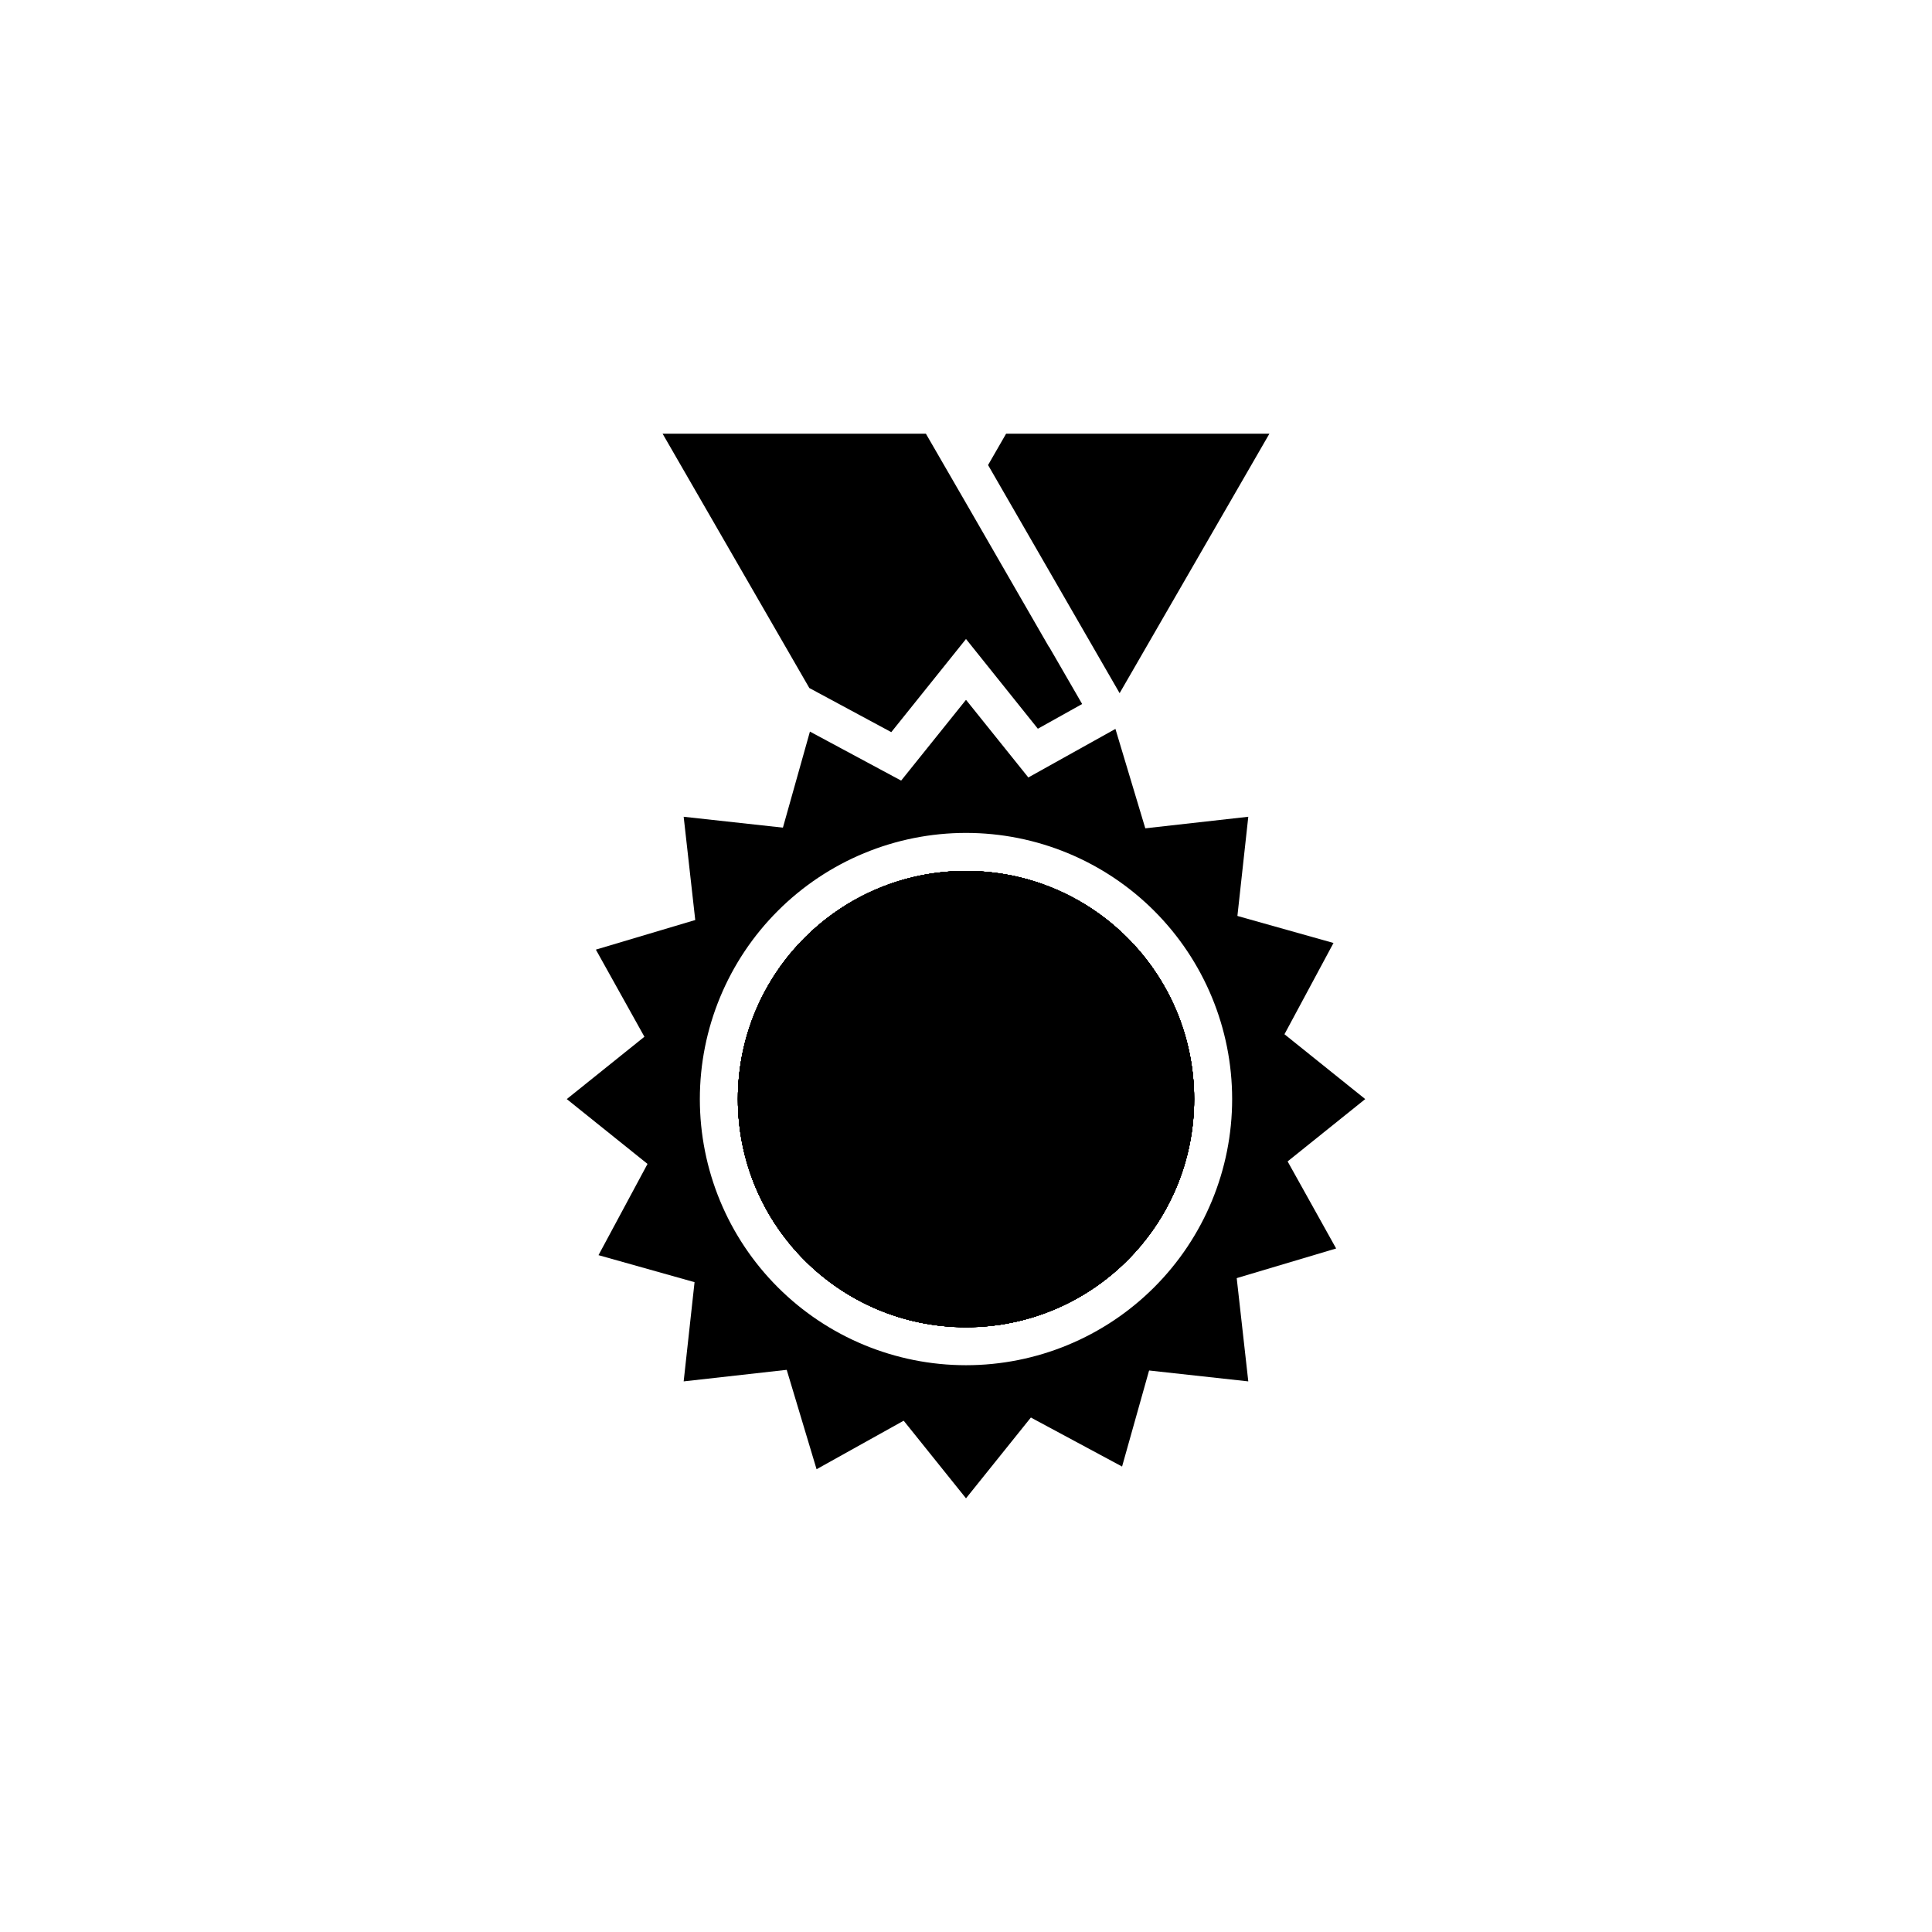
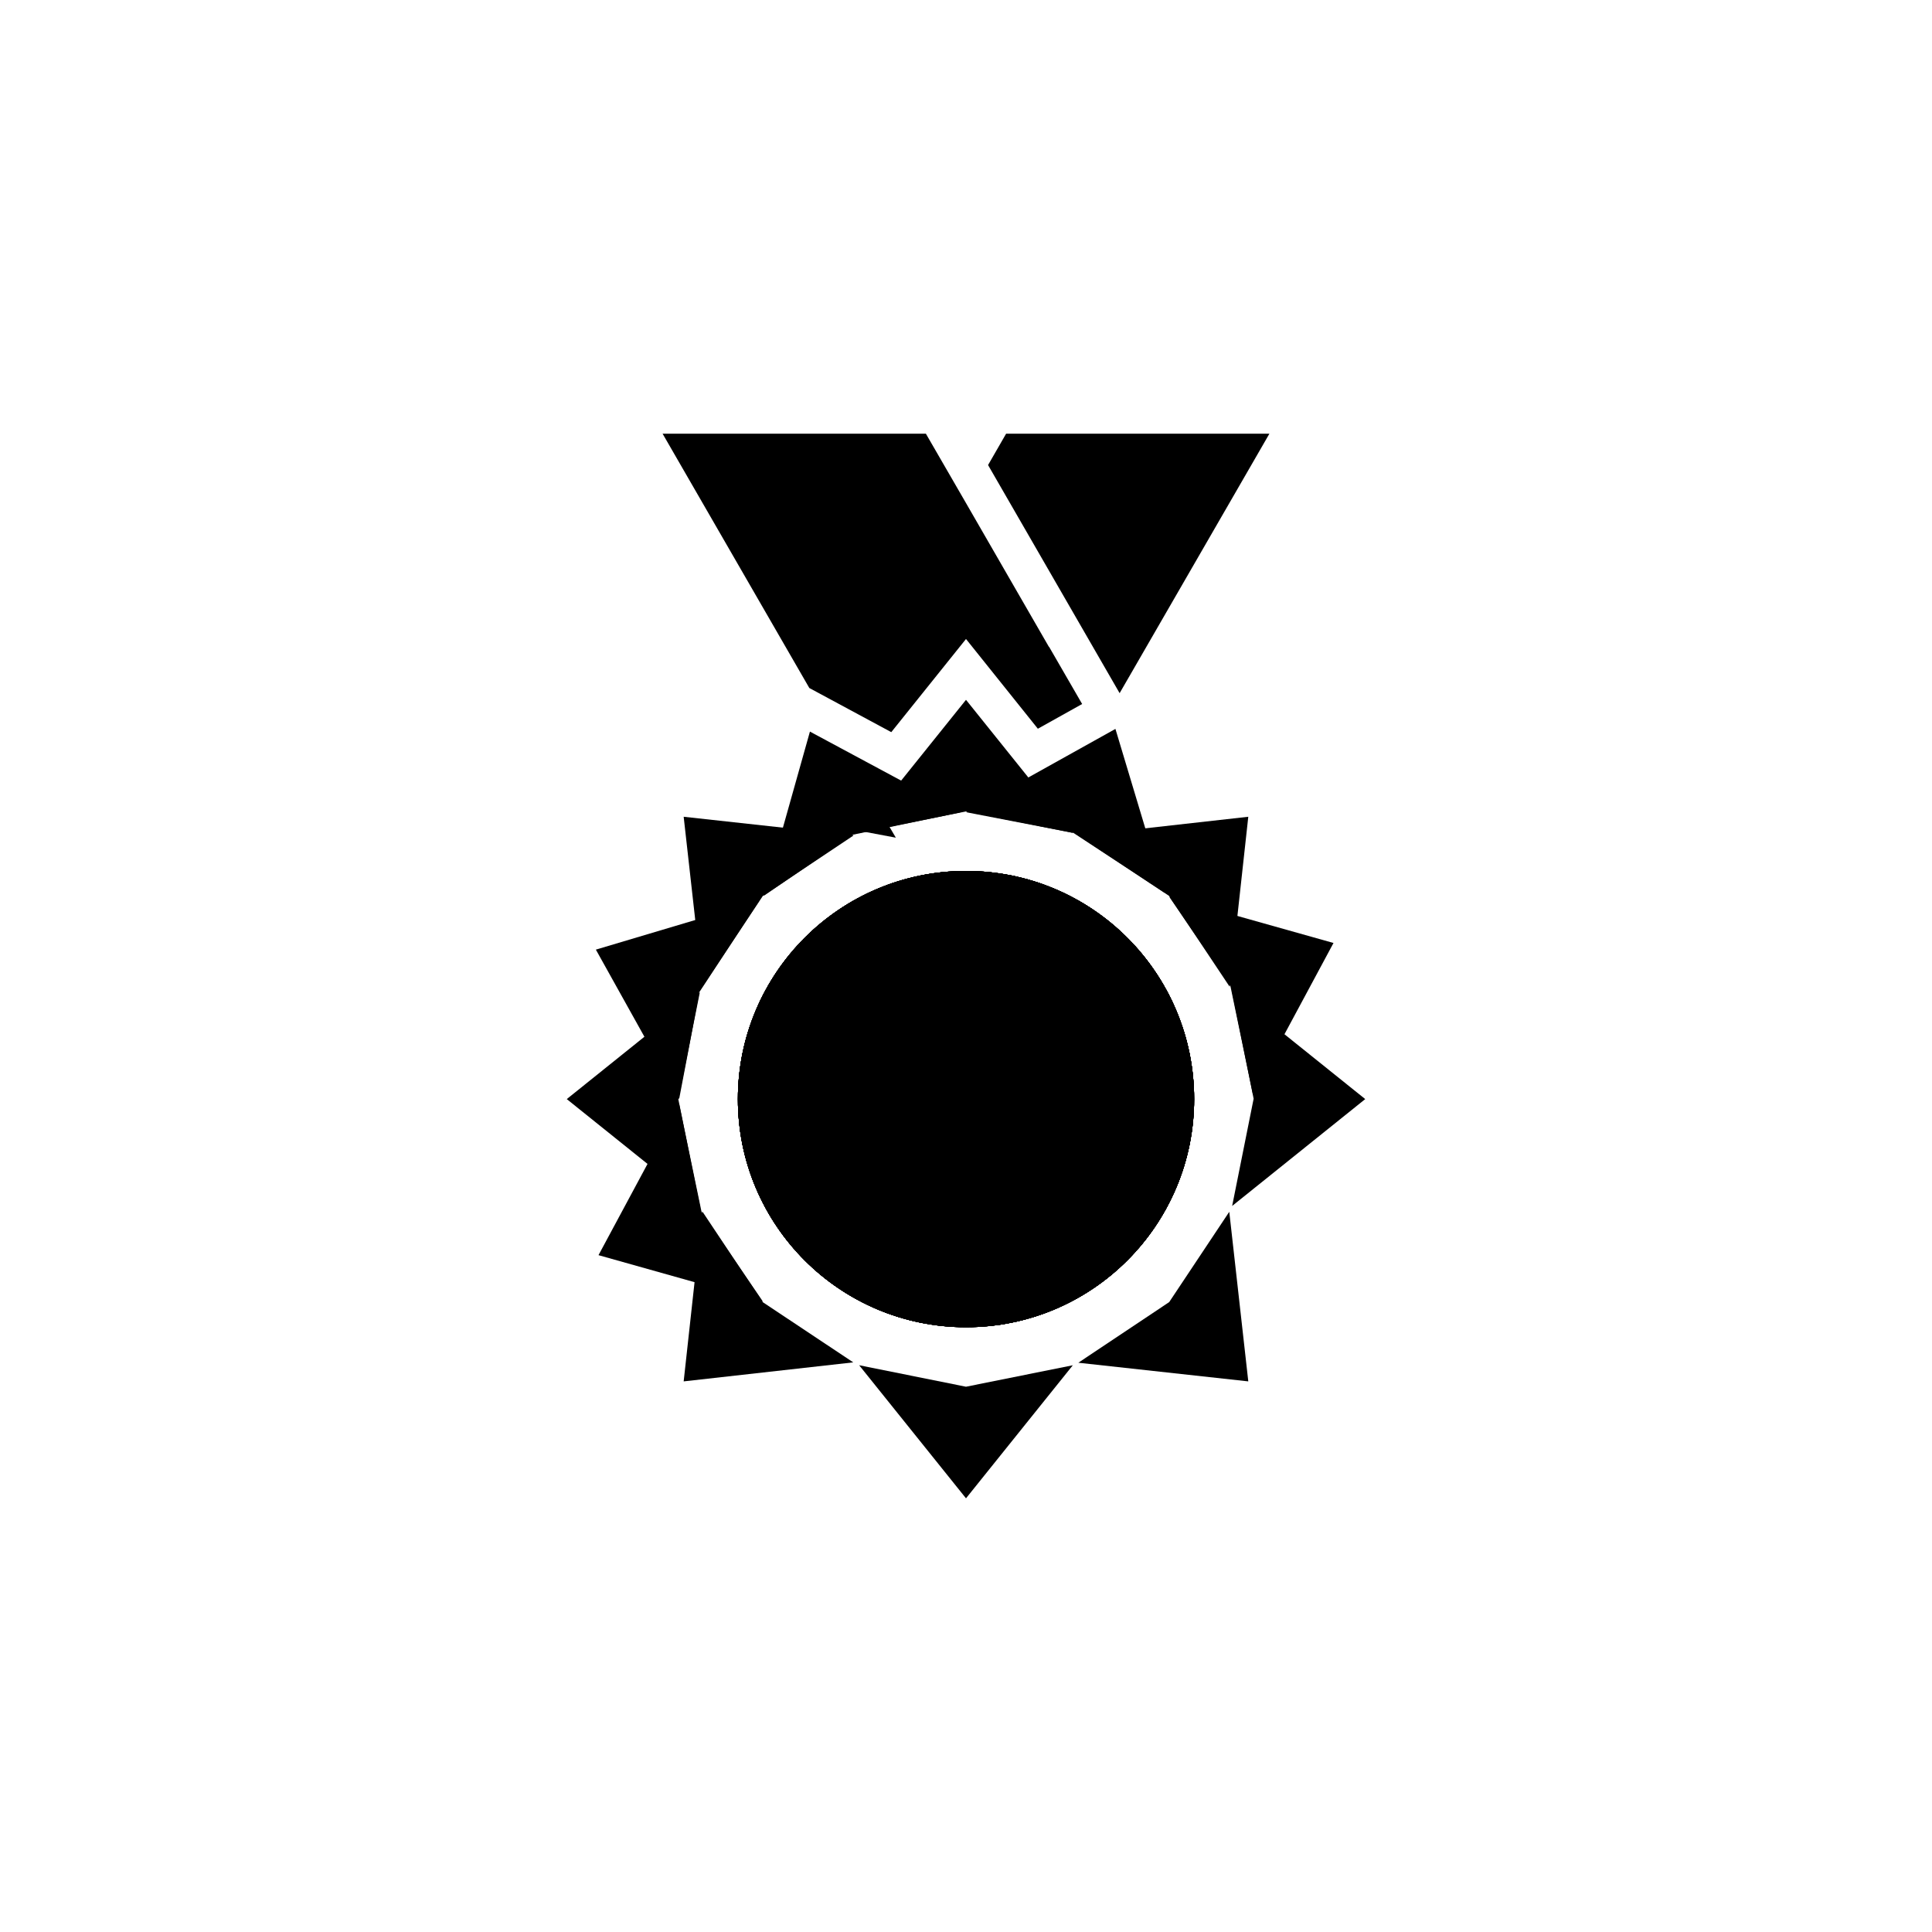
<svg xmlns="http://www.w3.org/2000/svg" fill="#000000" width="800px" height="800px" version="1.1" viewBox="144 144 512 512">
  <g>
-     <path d="m400 354.66c-21.379 0-41.883 8.492-57 23.609s-23.609 35.621-23.609 57 8.492 41.883 23.609 57 35.621 23.609 57 23.609 41.879-8.492 57-23.609c15.117-15.117 23.609-35.621 23.609-57s-8.492-41.883-23.609-57c-15.121-15.117-35.621-23.609-57-23.609zm0 151.14v-0.004c-18.707 0-36.648-7.43-49.875-20.656-13.23-13.227-20.66-31.168-20.66-49.875s7.43-36.648 20.66-49.875c13.227-13.227 31.168-20.66 49.875-20.66s36.645 7.434 49.875 20.66c13.227 13.227 20.656 31.168 20.656 49.875s-7.43 36.648-20.656 49.875c-13.23 13.227-31.168 20.656-49.875 20.656z" />
    <path d="m460.46 435.27c0 33.391-27.07 60.457-60.457 60.457-33.391 0-60.457-27.066-60.457-60.457s27.066-60.457 60.457-60.457c33.387 0 60.457 27.066 60.457 60.457" />
    <path d="m480.41 258.93h-69.777l-4.785 8.312 34.863 60.457z" />
    <path d="m400 329.46-28.312 35.266 28.312-5.691 28.312 5.691z" />
    <path d="m400 541.07 28.312-35.266-28.312 5.691-28.316-5.695z" />
    <path d="m460.46 435.27c0 33.391-27.07 60.457-60.457 60.457-33.391 0-60.457-27.066-60.457-60.457s27.066-60.457 60.457-60.457c33.387 0 60.457 27.066 60.457 60.457" />
    <path d="m505.8 435.27-35.266-28.312c1.914 9.422 3.777 18.793 5.691 28.215-1.914 9.473-3.777 18.941-5.691 28.414z" />
    <path d="m294.2 435.27 35.266 28.312c-1.914-9.422-3.777-18.793-5.691-28.215 1.914-9.473 3.777-18.941 5.691-28.414z" />
    <path d="m460.46 435.27c0 33.391-27.07 60.457-60.457 60.457-33.391 0-60.457-27.066-60.457-60.457s27.066-60.457 60.457-60.457c33.387 0 60.457 27.066 60.457 60.457" />
    <path d="m474.81 360.45-44.941 5.039 23.93 15.922c5.391 8.012 10.73 16.07 16.07 24.082z" />
    <path d="m325.18 510.08 44.941-5.039-23.93-15.922c-5.391-8.012-10.73-16.07-16.07-24.082z" />
    <path d="m460.46 435.27c0 33.391-27.07 60.457-60.457 60.457-33.391 0-60.457-27.066-60.457-60.457s27.066-60.457 60.457-60.457c33.387 0 60.457 27.066 60.457 60.457" />
    <path d="m474.81 510.08-5.039-44.941-15.922 23.93-24.082 16.07z" />
    <path d="m325.18 360.45 5.039 44.941 15.922-23.93 24.082-16.07z" />
    <path d="m460.46 435.27c0 33.391-27.07 60.457-60.457 60.457-33.391 0-60.457-27.066-60.457-60.457s27.066-60.457 60.457-60.457c33.387 0 60.457 27.066 60.457 60.457" />
    <path d="m439.6 337.17-39.598 22.07 28.465 5.488 24.184 15.871z" />
-     <path d="m360.4 533.36 39.602-22.066-28.465-5.492-24.184-15.871z" />
    <path d="m460.46 435.27c0 33.391-27.07 60.457-60.457 60.457-33.391 0-60.457-27.066-60.457-60.457s27.066-60.457 60.457-60.457c33.387 0 60.457 27.066 60.457 60.457" />
-     <path d="m498.09 474.86-22.066-39.598c-1.812 9.406-3.594 18.844-5.34 28.312l-15.871 24.184z" />
    <path d="m301.91 395.66 22.066 39.602c1.812-9.406 3.594-18.844 5.34-28.312l15.871-24.184z" />
-     <path d="m460.46 435.27c0 33.391-27.07 60.457-60.457 60.457-33.391 0-60.457-27.066-60.457-60.457s27.066-60.457 60.457-60.457c33.387 0 60.457 27.066 60.457 60.457" />
    <path d="m497.39 393.9-43.527-12.242 16.223 23.73 5.894 28.363z" />
    <path d="m302.61 476.63 43.527 12.242-16.223-23.73-5.894-28.363z" />
    <path d="m460.46 435.27c0 33.391-27.07 60.457-60.457 60.457-33.391 0-60.457-27.066-60.457-60.457s27.066-60.457 60.457-60.457c33.387 0 60.457 27.066 60.457 60.457" />
-     <path d="m441.36 532.65 12.242-43.527-23.73 16.223-28.359 5.891z" />
    <path d="m400 313.34 19.043 23.781 11.738-6.551-8.766-15.164h-0.051l-21.965-38.09-10.633-18.387h-69.777l38.895 67.406 21.715 11.691z" />
    <path d="m370.98 364.03 10.426 1.965-3.426-5.844z" />
    <path d="m358.64 337.88-12.242 43.527 23.73-16.223 28.363-5.894z" />
  </g>
</svg>